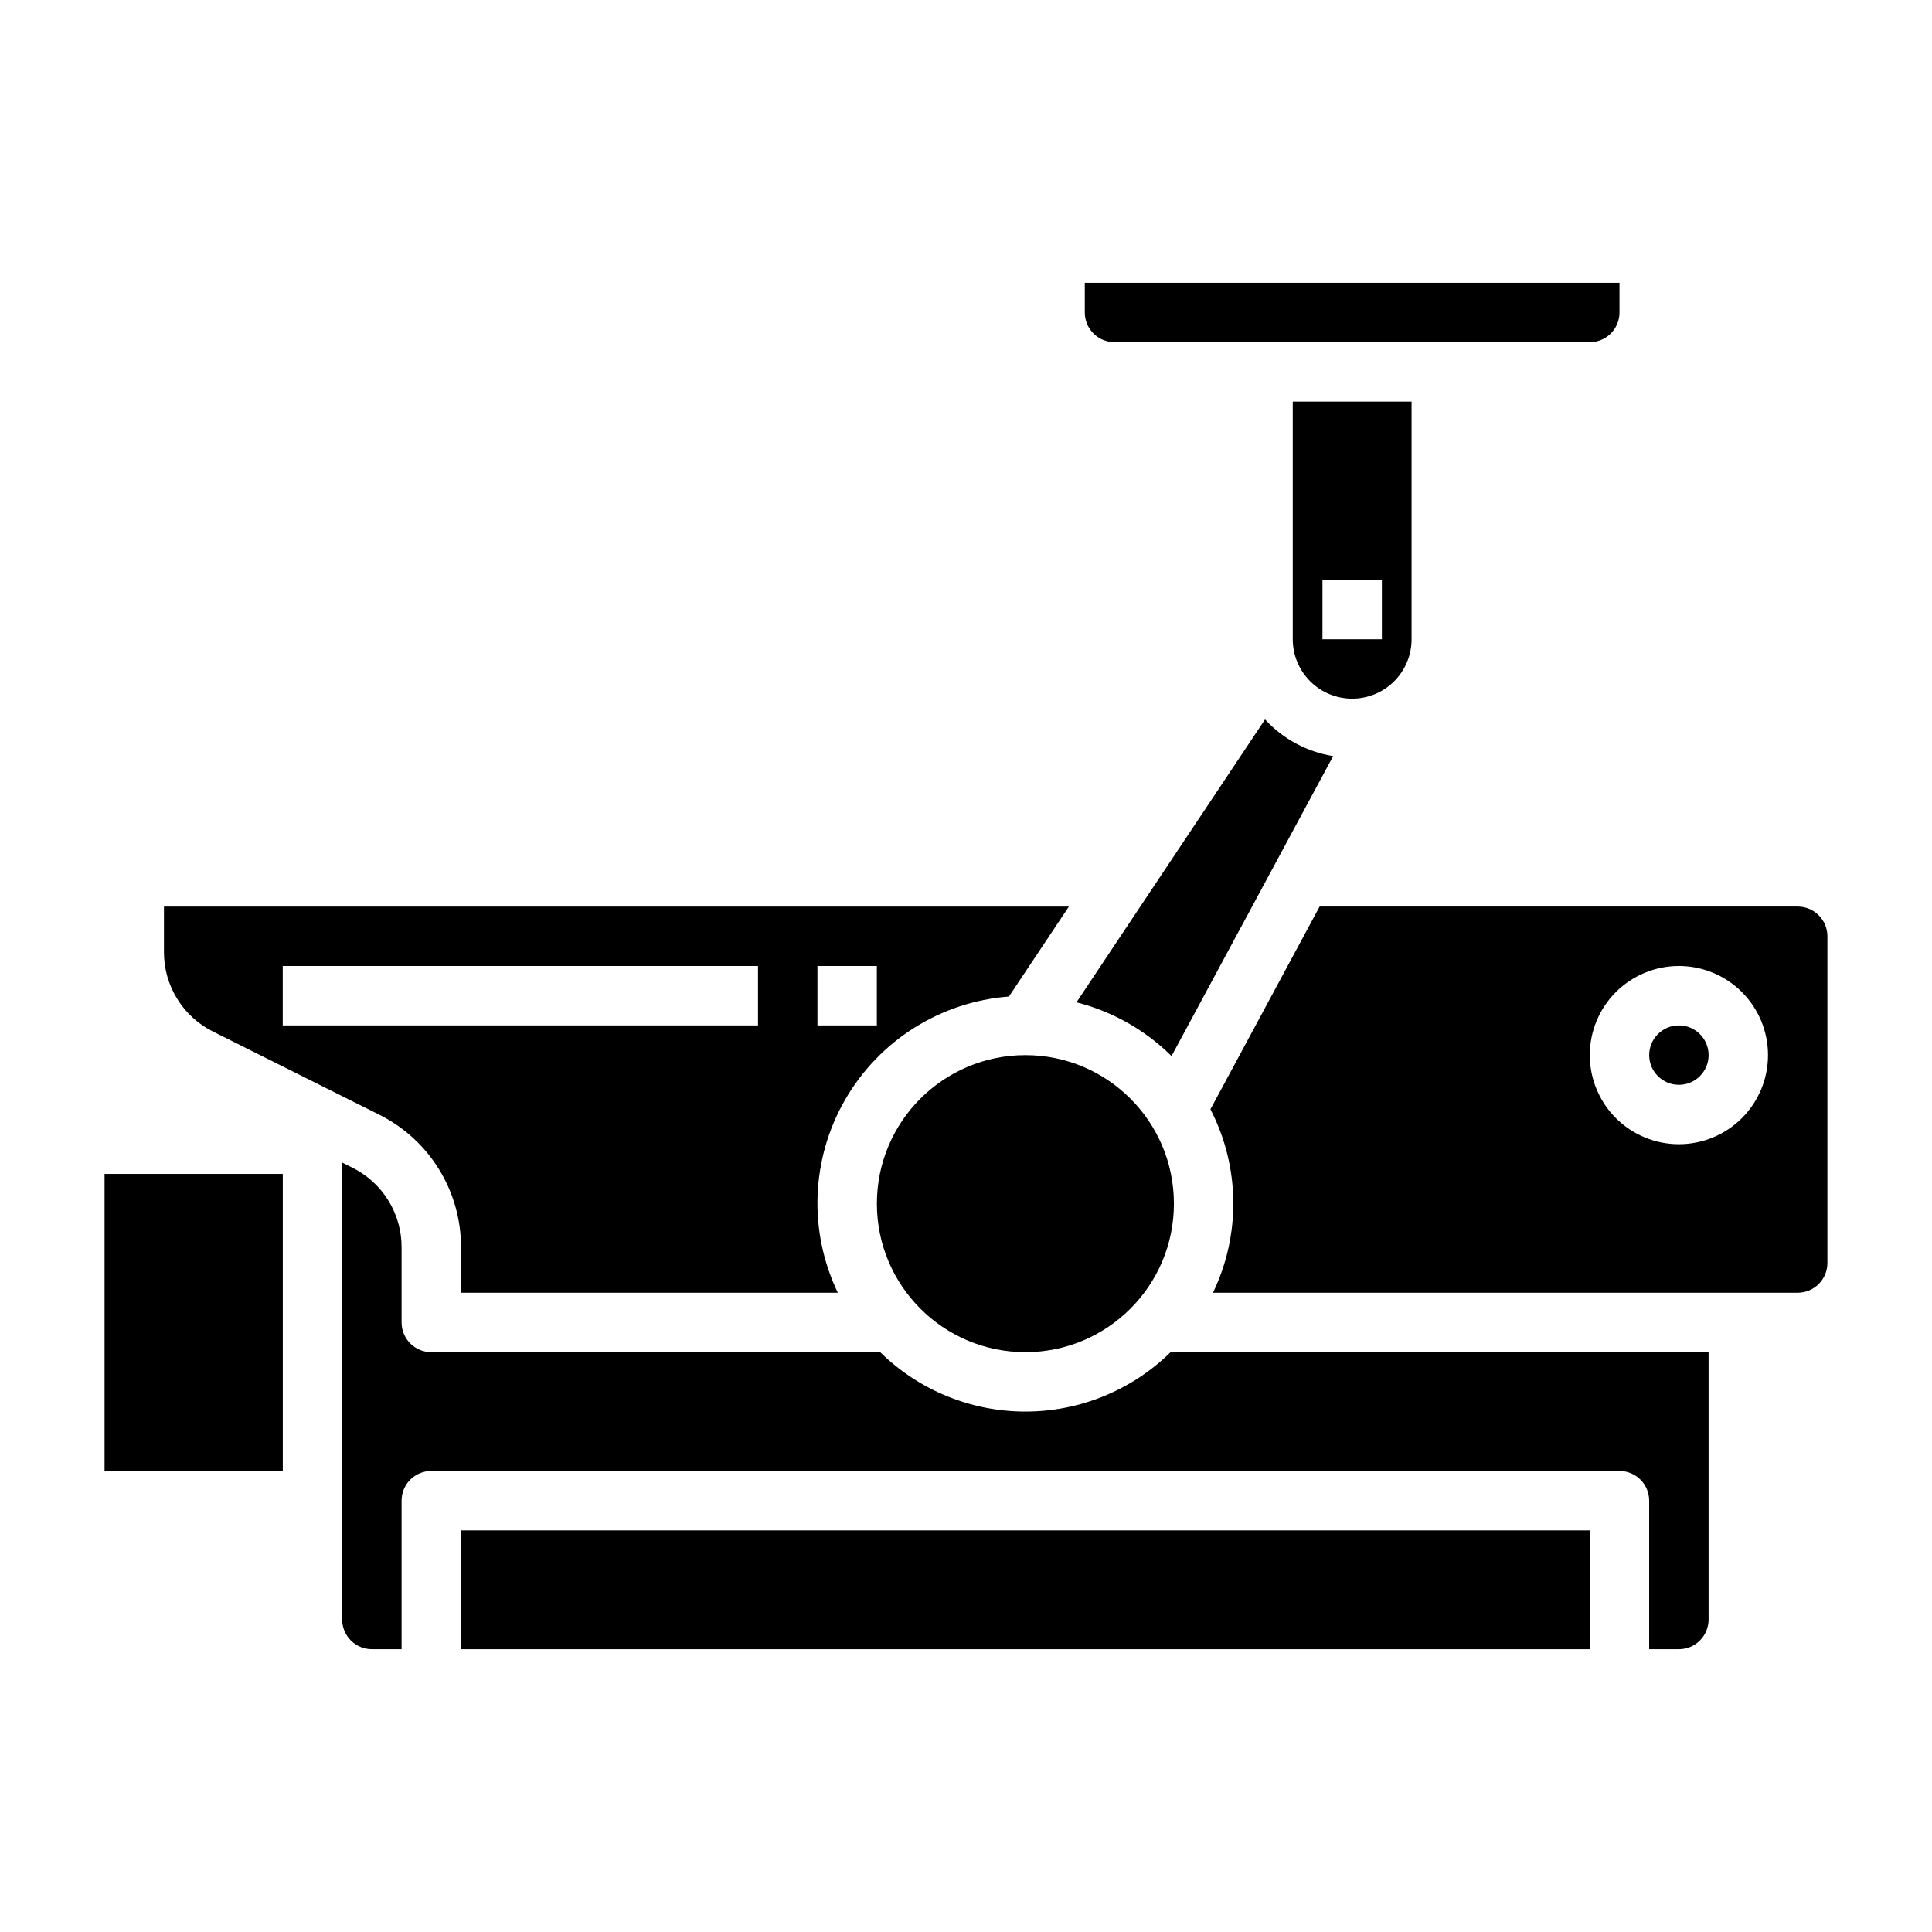
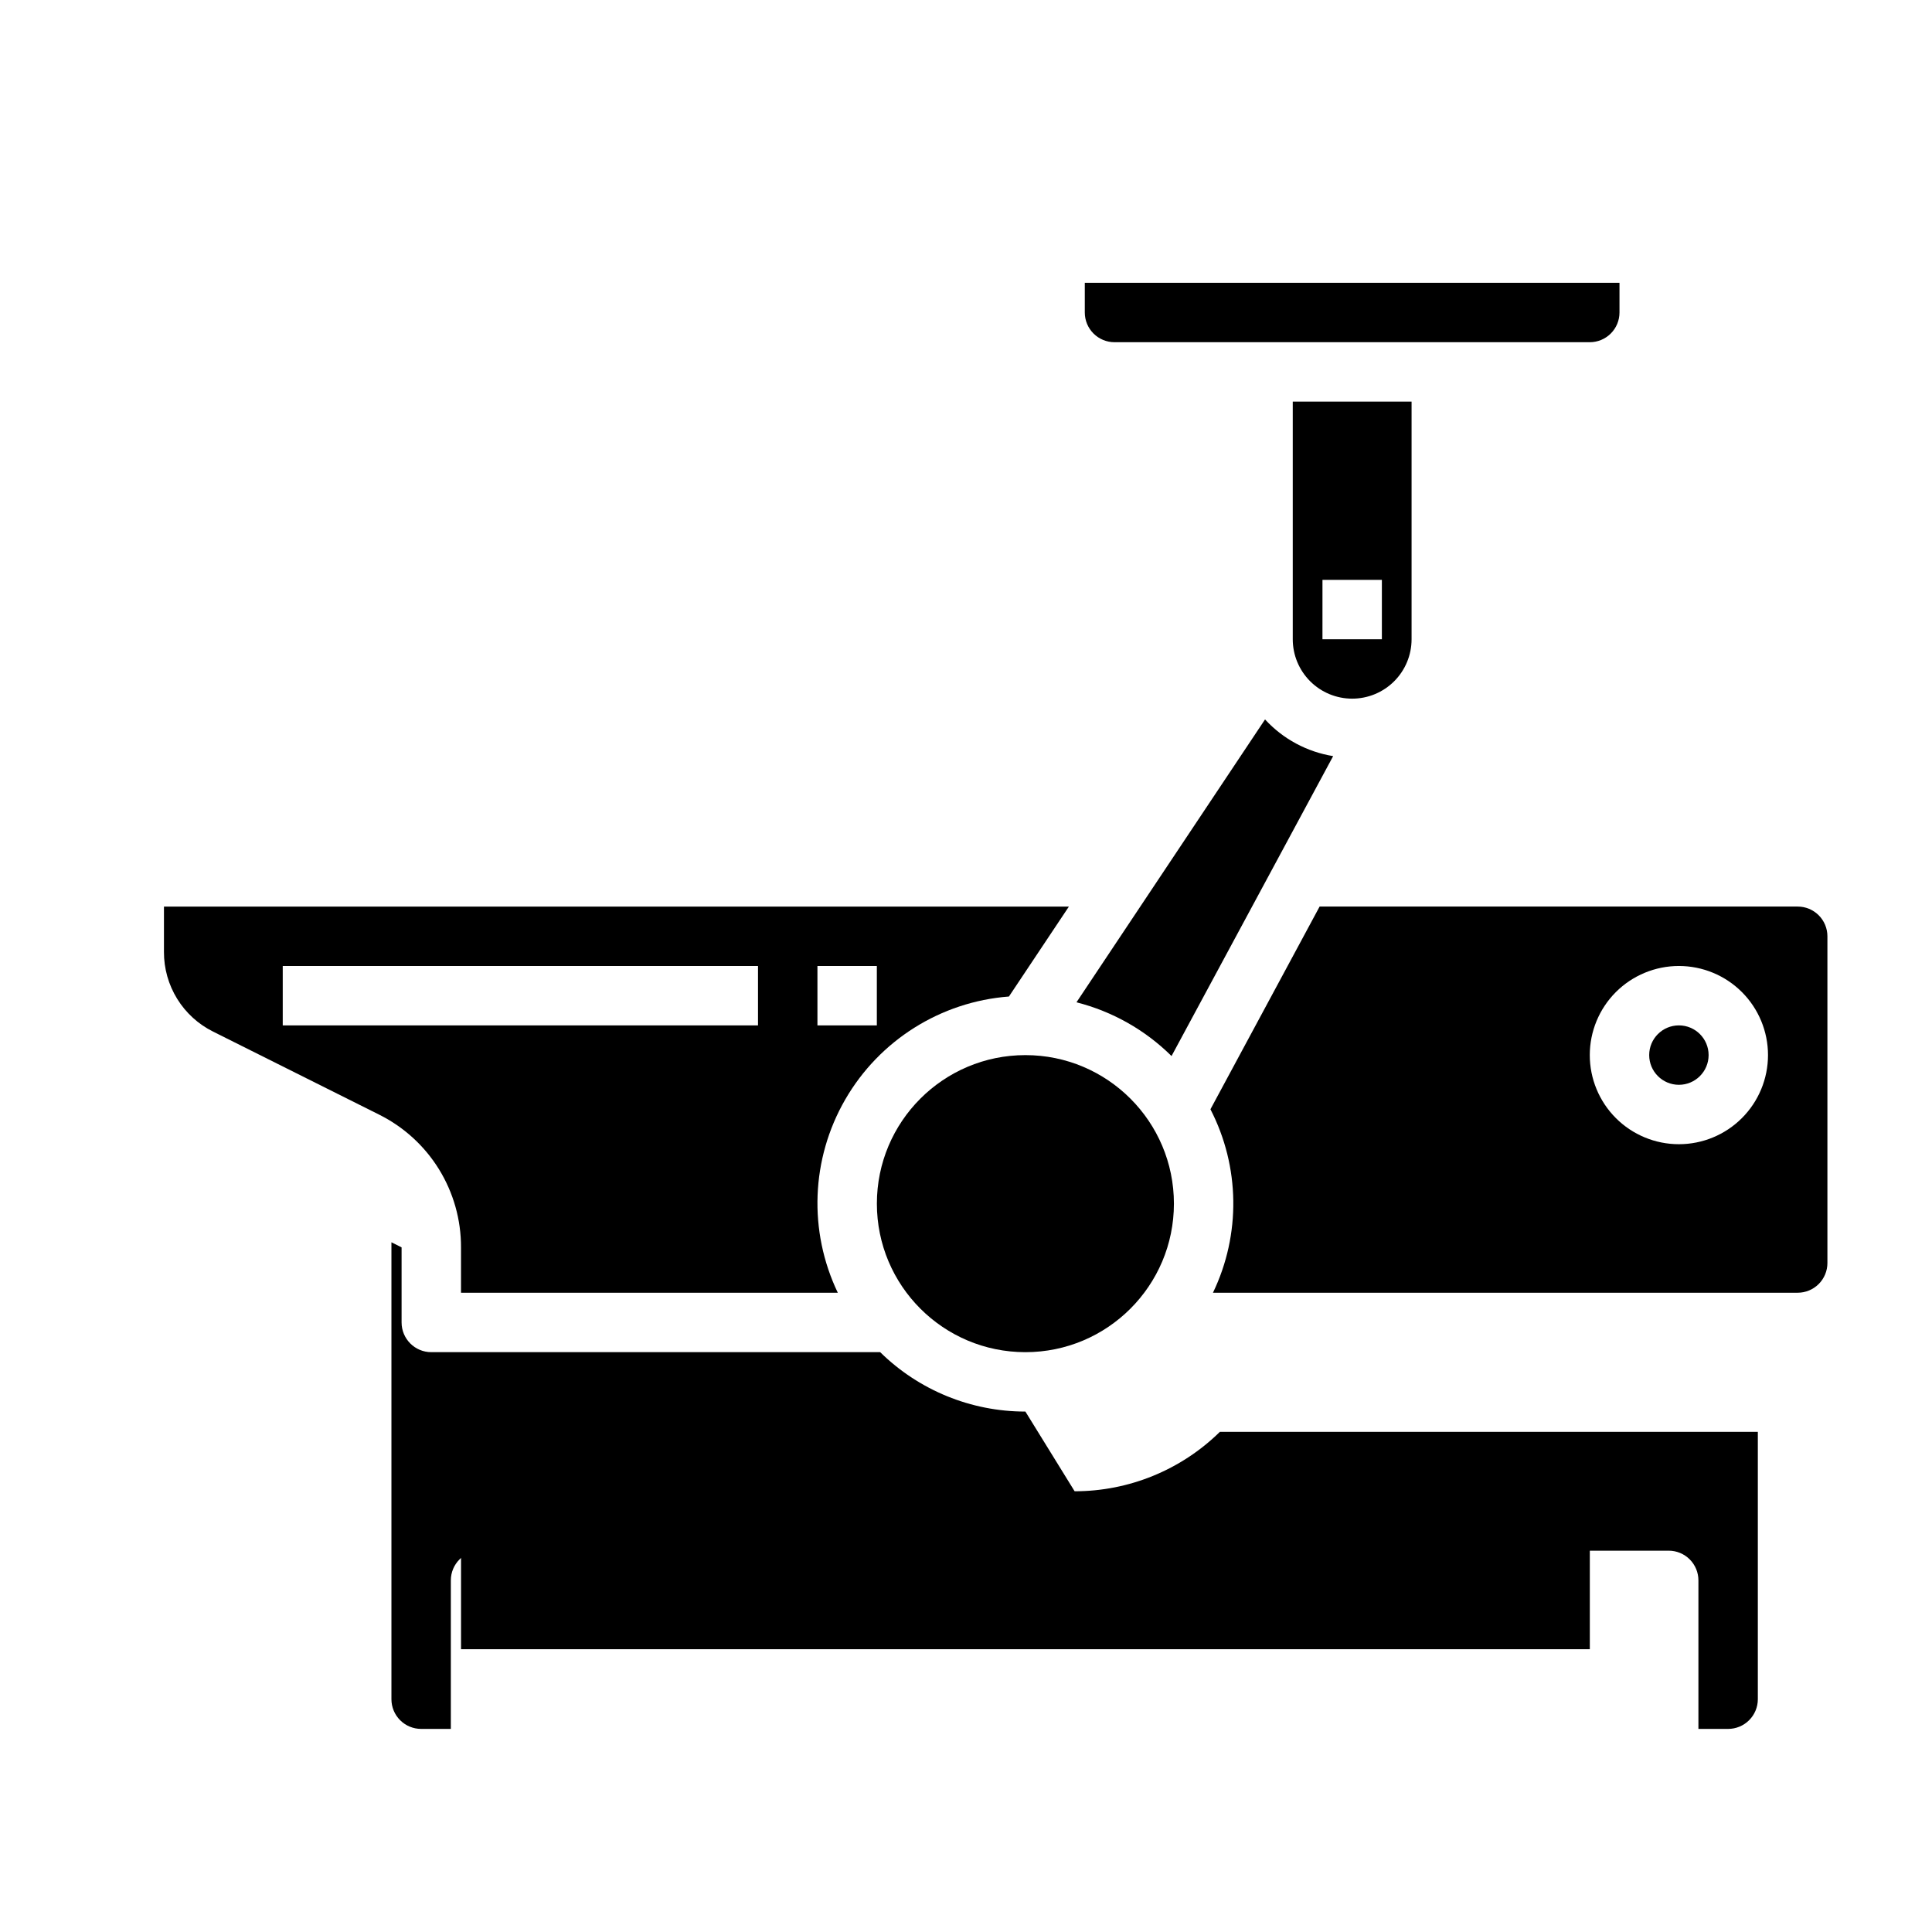
<svg xmlns="http://www.w3.org/2000/svg" fill="#000000" width="800px" height="800px" version="1.1" viewBox="144 144 512 512">
  <g>
    <path d="m455.1 462.98c0 21.734-17.621 39.359-39.359 39.359-21.738 0-39.359-17.625-39.359-39.359 0-21.738 17.621-39.363 39.359-39.363 21.738 0 39.359 17.625 39.359 39.363" />
    <path d="m497.3 344.38c-6.938-1.121-13.297-4.543-18.051-9.723l-49.973 74.965c9.52 2.414 18.215 7.332 25.191 14.242z" />
    <path d="m200.5 417.4 43.91 21.957c6.555 3.25 12.066 8.27 15.914 14.492 3.844 6.223 5.871 13.395 5.848 20.711v12.027h99.855c-7.836-16.348-7.098-35.512 1.973-51.211 9.066-15.695 25.301-25.91 43.379-27.289l15.891-23.836h-239.82v12.027c-0.016 4.391 1.199 8.695 3.508 12.43 2.305 3.731 5.613 6.742 9.543 8.691zm160.13-17.402h15.742v15.742h-15.742zm-141.7 0h125.95v15.742h-125.95z" />
    <path d="m502.34 329.15c4.176 0 8.18-1.656 11.133-4.609 2.953-2.953 4.609-6.957 4.609-11.133v-62.977h-31.488v62.977c0 4.176 1.66 8.18 4.613 11.133 2.953 2.953 6.957 4.609 11.133 4.609zm-7.871-31.488h15.742v15.742l-15.746 0.004z" />
-     <path d="m171.71 455.1h47.23v78.719h-47.23z" />
    <path d="m439.36 234.69h125.95c2.086 0 4.09-0.832 5.566-2.309 1.477-1.477 2.305-3.477 2.305-5.566v-7.871h-141.7v7.871c0 2.09 0.828 4.09 2.305 5.566 1.477 1.477 3.477 2.309 5.566 2.309z" />
    <path d="m266.18 549.57h299.14v31.488h-299.14z" />
    <path d="m596.8 423.61c0 4.348-3.527 7.875-7.875 7.875-4.348 0-7.871-3.527-7.871-7.875 0-4.348 3.523-7.871 7.871-7.871 4.348 0 7.875 3.523 7.875 7.871" />
    <path d="m620.41 384.25h-126.7l-28.93 53.719c7.84 15.203 8.086 33.203 0.668 48.617h154.96c2.09 0 4.09-0.828 5.566-2.305 1.477-1.477 2.309-3.481 2.309-5.566v-86.594c0-2.086-0.832-4.09-2.309-5.566-1.477-1.477-3.477-2.305-5.566-2.305zm-31.488 62.977c-6.262 0-12.27-2.488-16.699-6.918-4.426-4.426-6.914-10.434-6.914-16.699 0-6.262 2.488-12.27 6.914-16.699 4.43-4.426 10.438-6.914 16.699-6.914 6.266 0 12.273 2.488 16.699 6.914 4.43 4.43 6.918 10.438 6.918 16.699 0 6.266-2.488 12.273-6.918 16.699-4.426 4.43-10.434 6.918-16.699 6.918z" />
-     <path d="m415.74 518.08c-14.398 0.004-28.219-5.648-38.484-15.742h-118.96c-4.348 0-7.871-3.527-7.871-7.875v-19.898c0.016-4.387-1.199-8.695-3.508-12.426-2.305-3.734-5.613-6.746-9.543-8.695l-2.691-1.348v121.09c0 2.086 0.828 4.09 2.305 5.566 1.477 1.477 3.477 2.305 5.566 2.305h7.871v-39.359c0-4.348 3.523-7.871 7.871-7.871h314.88c2.086 0 4.09 0.828 5.566 2.305 1.477 1.477 2.305 3.477 2.305 5.566v39.359h7.871c2.09 0 4.09-0.828 5.566-2.305 1.477-1.477 2.309-3.481 2.309-5.566v-70.848h-142.57c-10.27 10.094-24.09 15.746-38.488 15.742z" />
+     <path d="m415.74 518.08c-14.398 0.004-28.219-5.648-38.484-15.742h-118.96c-4.348 0-7.871-3.527-7.871-7.875v-19.898l-2.691-1.348v121.09c0 2.086 0.828 4.09 2.305 5.566 1.477 1.477 3.477 2.305 5.566 2.305h7.871v-39.359c0-4.348 3.523-7.871 7.871-7.871h314.88c2.086 0 4.09 0.828 5.566 2.305 1.477 1.477 2.305 3.477 2.305 5.566v39.359h7.871c2.09 0 4.09-0.828 5.566-2.305 1.477-1.477 2.309-3.481 2.309-5.566v-70.848h-142.57c-10.27 10.094-24.09 15.746-38.488 15.742z" />
  </g>
</svg>